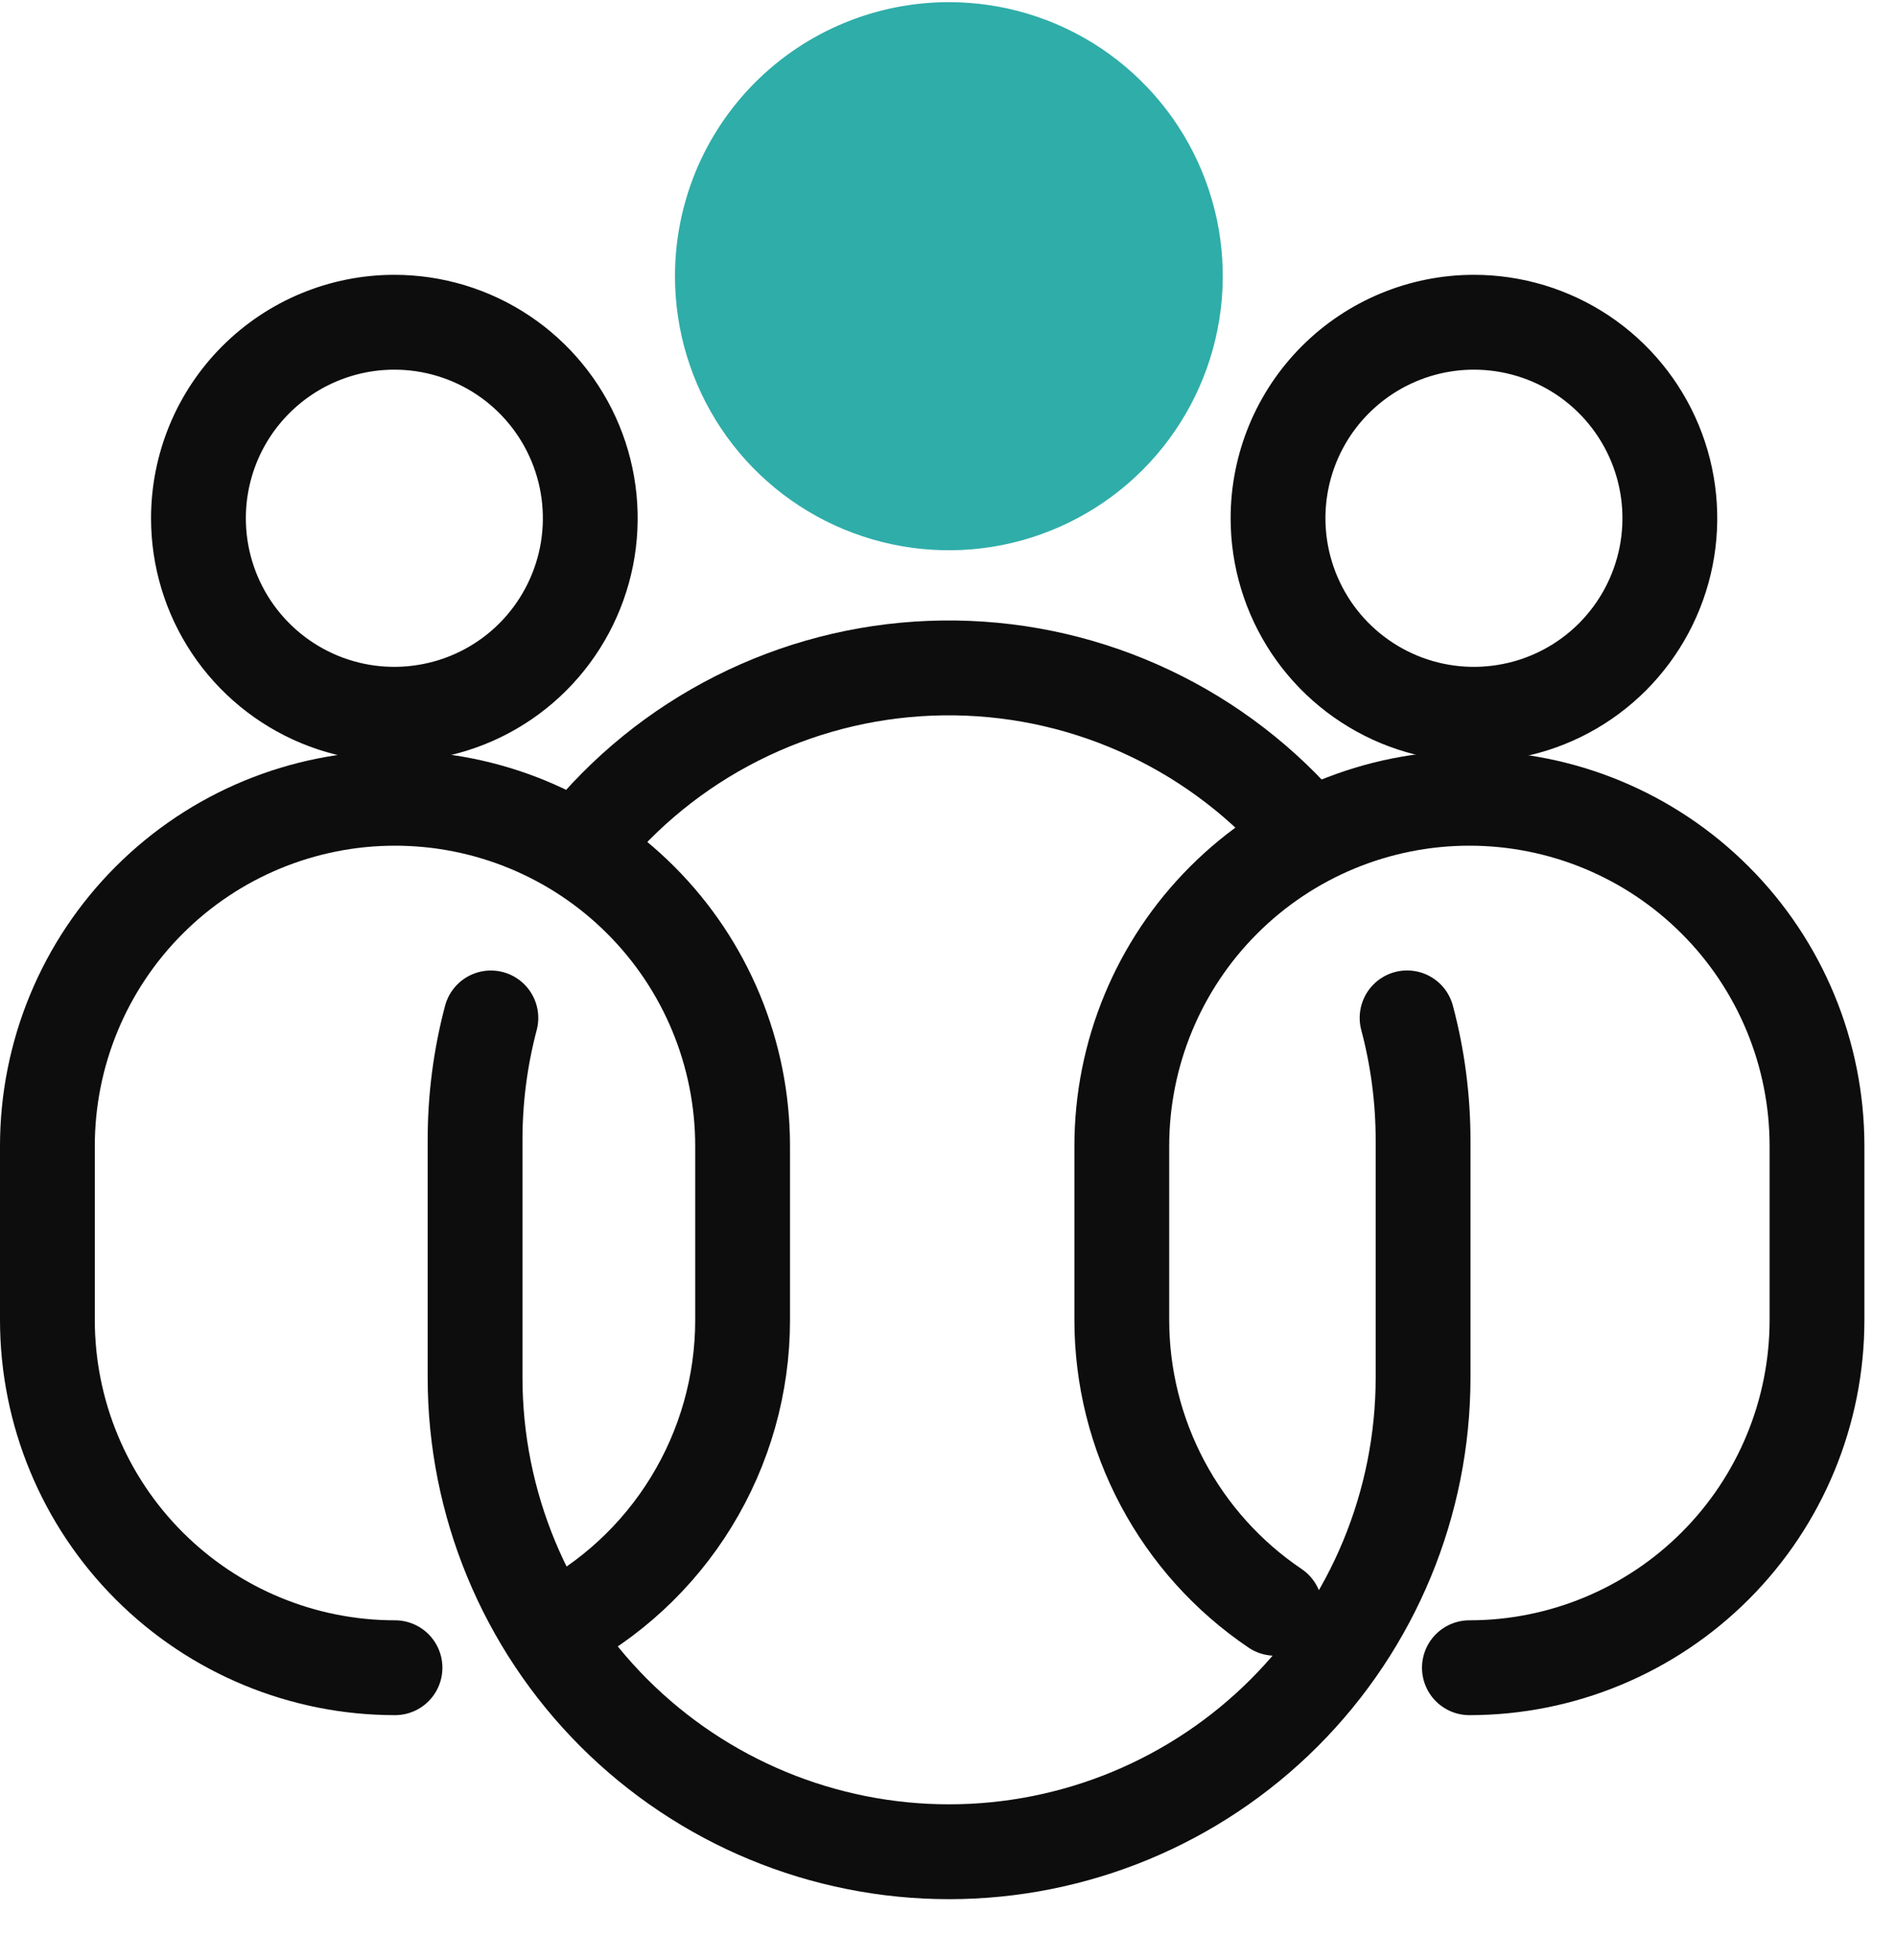
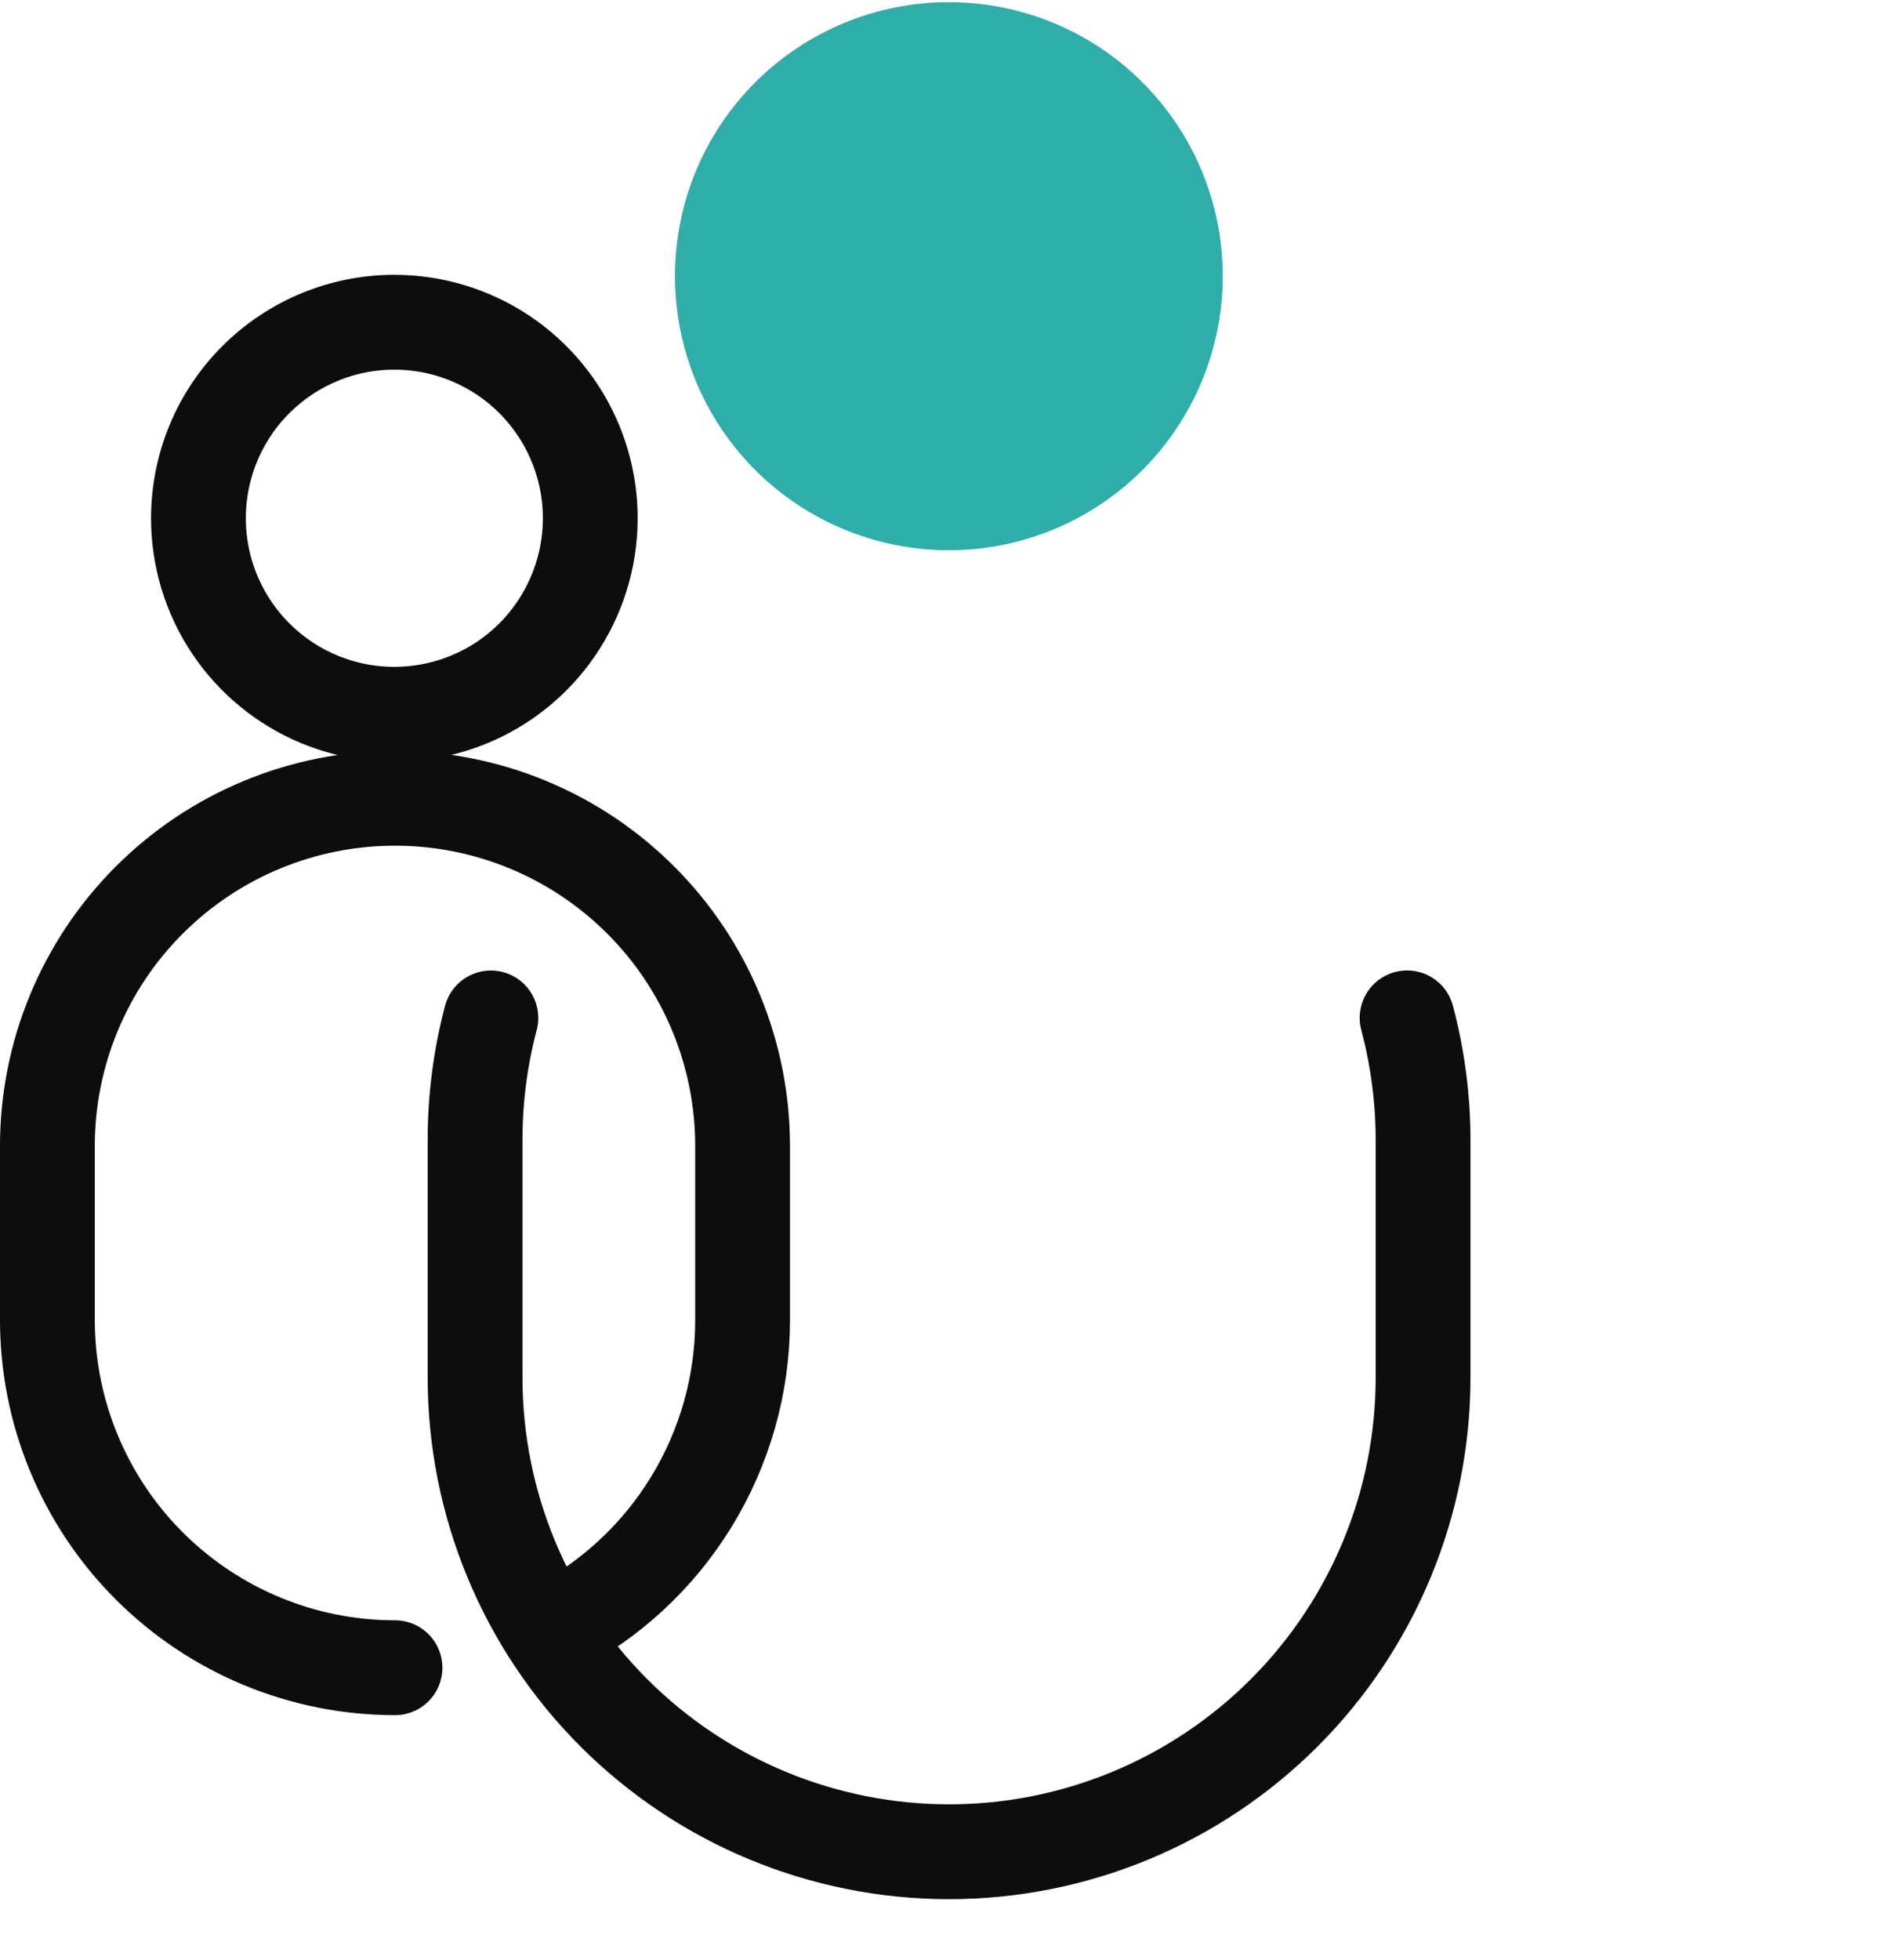
<svg xmlns="http://www.w3.org/2000/svg" width="30" height="31" viewBox="0 0 30 31" fill="none">
  <path d="M8.744 25.778C9.648 25.318 10.408 24.617 10.938 23.752C11.469 22.887 11.75 21.892 11.75 20.878V18.124C11.75 16.665 11.171 15.266 10.139 14.235C9.108 13.203 7.709 12.624 6.25 12.624C4.791 12.624 3.392 13.203 2.361 14.235C1.329 15.266 0.75 16.665 0.75 18.124V20.874C0.75 22.333 1.329 23.732 2.361 24.763C3.392 25.794 4.791 26.374 6.25 26.374" stroke="#0D0D0D" stroke-width="1.5" stroke-linecap="round" stroke-linejoin="round" />
-   <path d="M23.25 26.374C24.709 26.374 26.108 25.794 27.139 24.763C28.171 23.732 28.75 22.333 28.75 20.874V18.124C28.75 16.665 28.171 15.266 27.139 14.235C26.108 13.203 24.709 12.624 23.25 12.624C21.791 12.624 20.392 13.203 19.361 14.235C18.329 15.266 17.75 16.665 17.75 18.124V20.874C17.75 21.774 17.971 22.661 18.394 23.456C18.817 24.251 19.428 24.93 20.175 25.434" stroke="#0D0D0D" stroke-width="1.5" stroke-linecap="round" stroke-linejoin="round" />
-   <path d="M6.24 5.096C6.853 5.096 7.452 5.278 7.962 5.618C8.472 5.959 8.869 6.443 9.104 7.01C9.338 7.576 9.4 8.199 9.28 8.801C9.16 9.402 8.865 9.954 8.432 10.388C7.998 10.822 7.446 11.117 6.844 11.236C6.243 11.356 5.62 11.295 5.053 11.06C4.487 10.825 4.003 10.428 3.662 9.918C3.321 9.408 3.14 8.809 3.14 8.196C3.14 7.374 3.466 6.585 4.048 6.004C4.629 5.423 5.417 5.096 6.24 5.096Z" stroke="#0D0D0D" stroke-width="1.5" stroke-linecap="round" stroke-linejoin="round" />
-   <path d="M23.322 5.096C23.935 5.096 24.534 5.278 25.044 5.618C25.554 5.959 25.951 6.443 26.186 7.01C26.42 7.576 26.482 8.199 26.362 8.801C26.242 9.402 25.947 9.954 25.514 10.388C25.08 10.822 24.528 11.117 23.927 11.236C23.325 11.356 22.702 11.295 22.135 11.06C21.569 10.825 21.085 10.428 20.744 9.918C20.404 9.408 20.222 8.809 20.222 8.196C20.222 7.374 20.548 6.585 21.13 6.004C21.711 5.423 22.5 5.096 23.322 5.096Z" stroke="#0D0D0D" stroke-width="1.5" stroke-linecap="round" stroke-linejoin="round" />
-   <path d="M20.426 12.904C19.697 12.129 18.811 11.519 17.826 11.116C16.841 10.712 15.781 10.526 14.718 10.568C13.655 10.61 12.613 10.88 11.664 11.359C10.714 11.838 9.878 12.516 9.213 13.347" stroke="#0D0D0D" stroke-width="1.5" stroke-linecap="round" stroke-linejoin="round" />
+   <path d="M6.24 5.096C6.853 5.096 7.452 5.278 7.962 5.618C8.472 5.959 8.869 6.443 9.104 7.01C9.338 7.576 9.4 8.199 9.28 8.801C9.16 9.402 8.865 9.954 8.432 10.388C7.998 10.822 7.446 11.117 6.844 11.236C6.243 11.356 5.62 11.295 5.053 11.06C4.487 10.825 4.003 10.428 3.662 9.918C3.321 9.408 3.14 8.809 3.14 8.196C3.14 7.374 3.466 6.585 4.048 6.004C4.629 5.423 5.417 5.096 6.24 5.096" stroke="#0D0D0D" stroke-width="1.5" stroke-linecap="round" stroke-linejoin="round" />
  <path d="M7.767 16.098C7.6 16.73 7.516 17.381 7.517 18.034V21.784C7.517 23.773 8.307 25.681 9.713 27.087C11.12 28.494 13.027 29.284 15.017 29.284C17.006 29.284 18.913 28.494 20.32 27.087C21.726 25.681 22.517 23.773 22.517 21.784V18.034C22.517 17.38 22.432 16.729 22.264 16.097" stroke="#0D0D0D" stroke-width="1.5" stroke-linecap="round" stroke-linejoin="round" />
  <path d="M15.014 0.034C15.871 0.034 16.709 0.288 17.422 0.764C18.134 1.241 18.69 1.917 19.018 2.709C19.346 3.501 19.432 4.373 19.264 5.213C19.097 6.054 18.684 6.826 18.078 7.433C17.472 8.039 16.7 8.451 15.859 8.619C15.018 8.786 14.147 8.7 13.355 8.372C12.563 8.044 11.886 7.489 11.41 6.776C10.934 6.063 10.68 5.225 10.68 4.368C10.68 3.799 10.792 3.235 11.009 2.709C11.227 2.183 11.546 1.706 11.949 1.303C12.351 0.901 12.829 0.581 13.355 0.364C13.881 0.146 14.444 0.034 15.014 0.034Z" fill="#2FADA9" />
</svg>